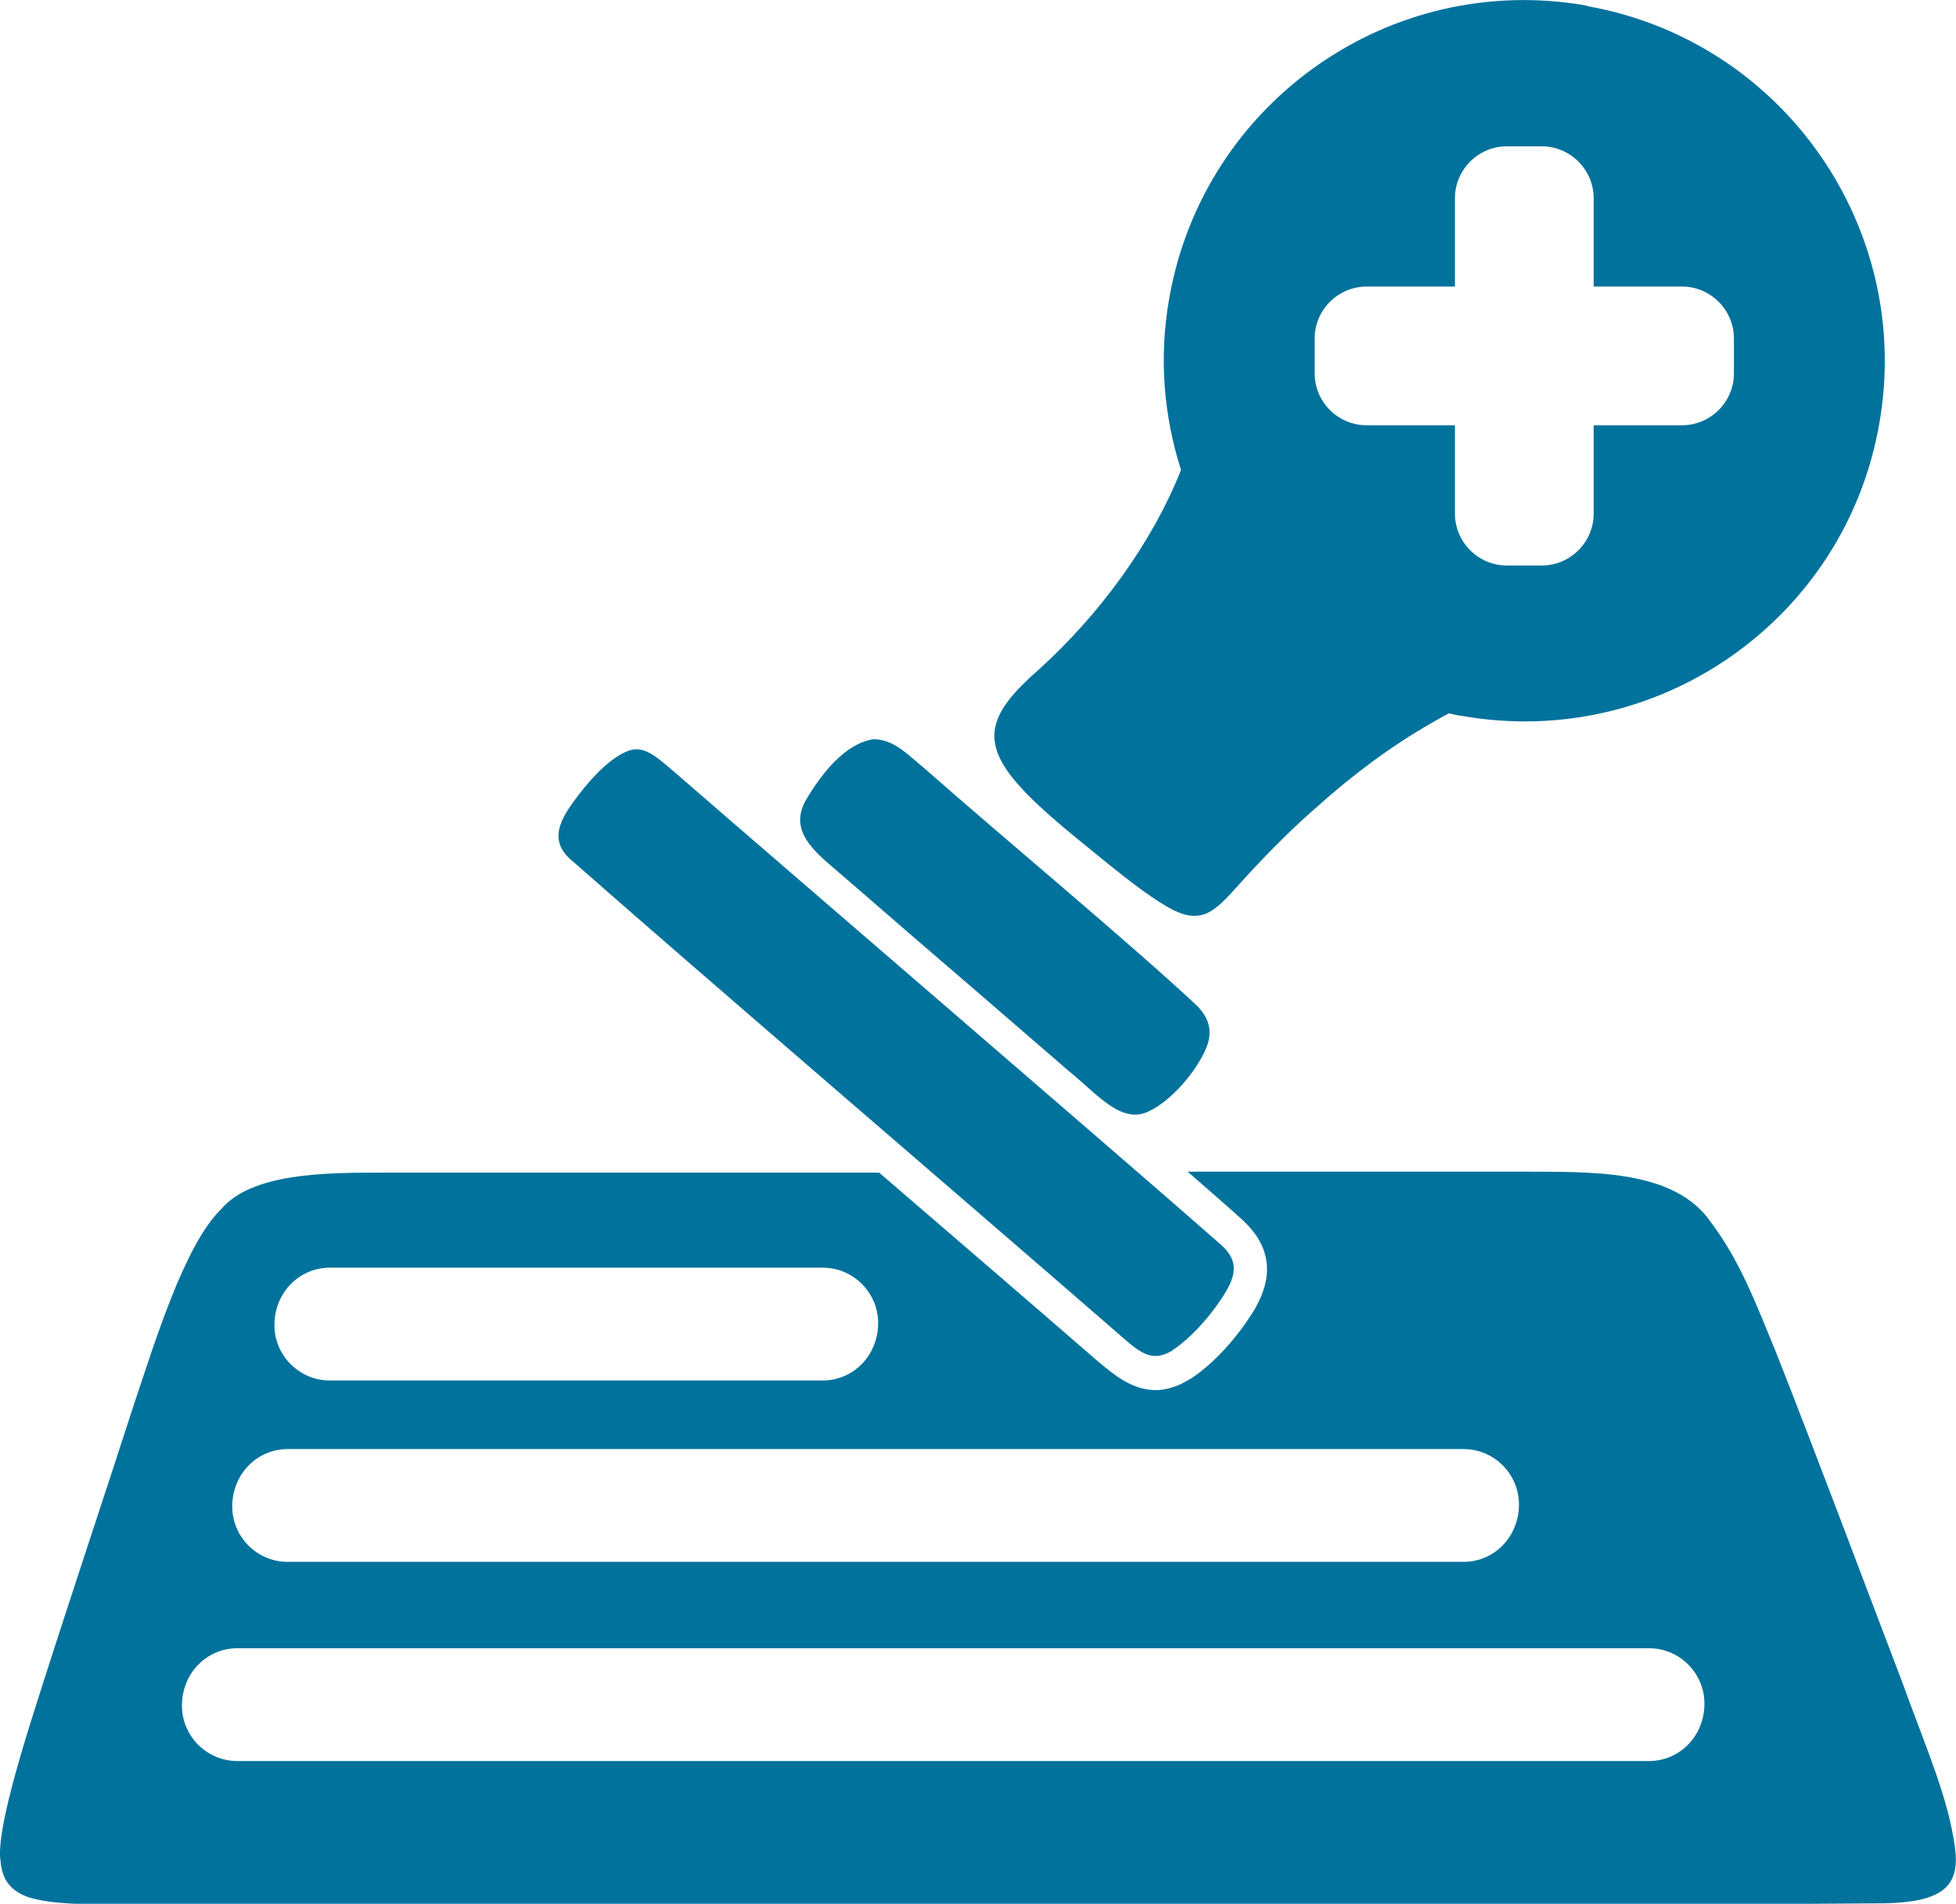
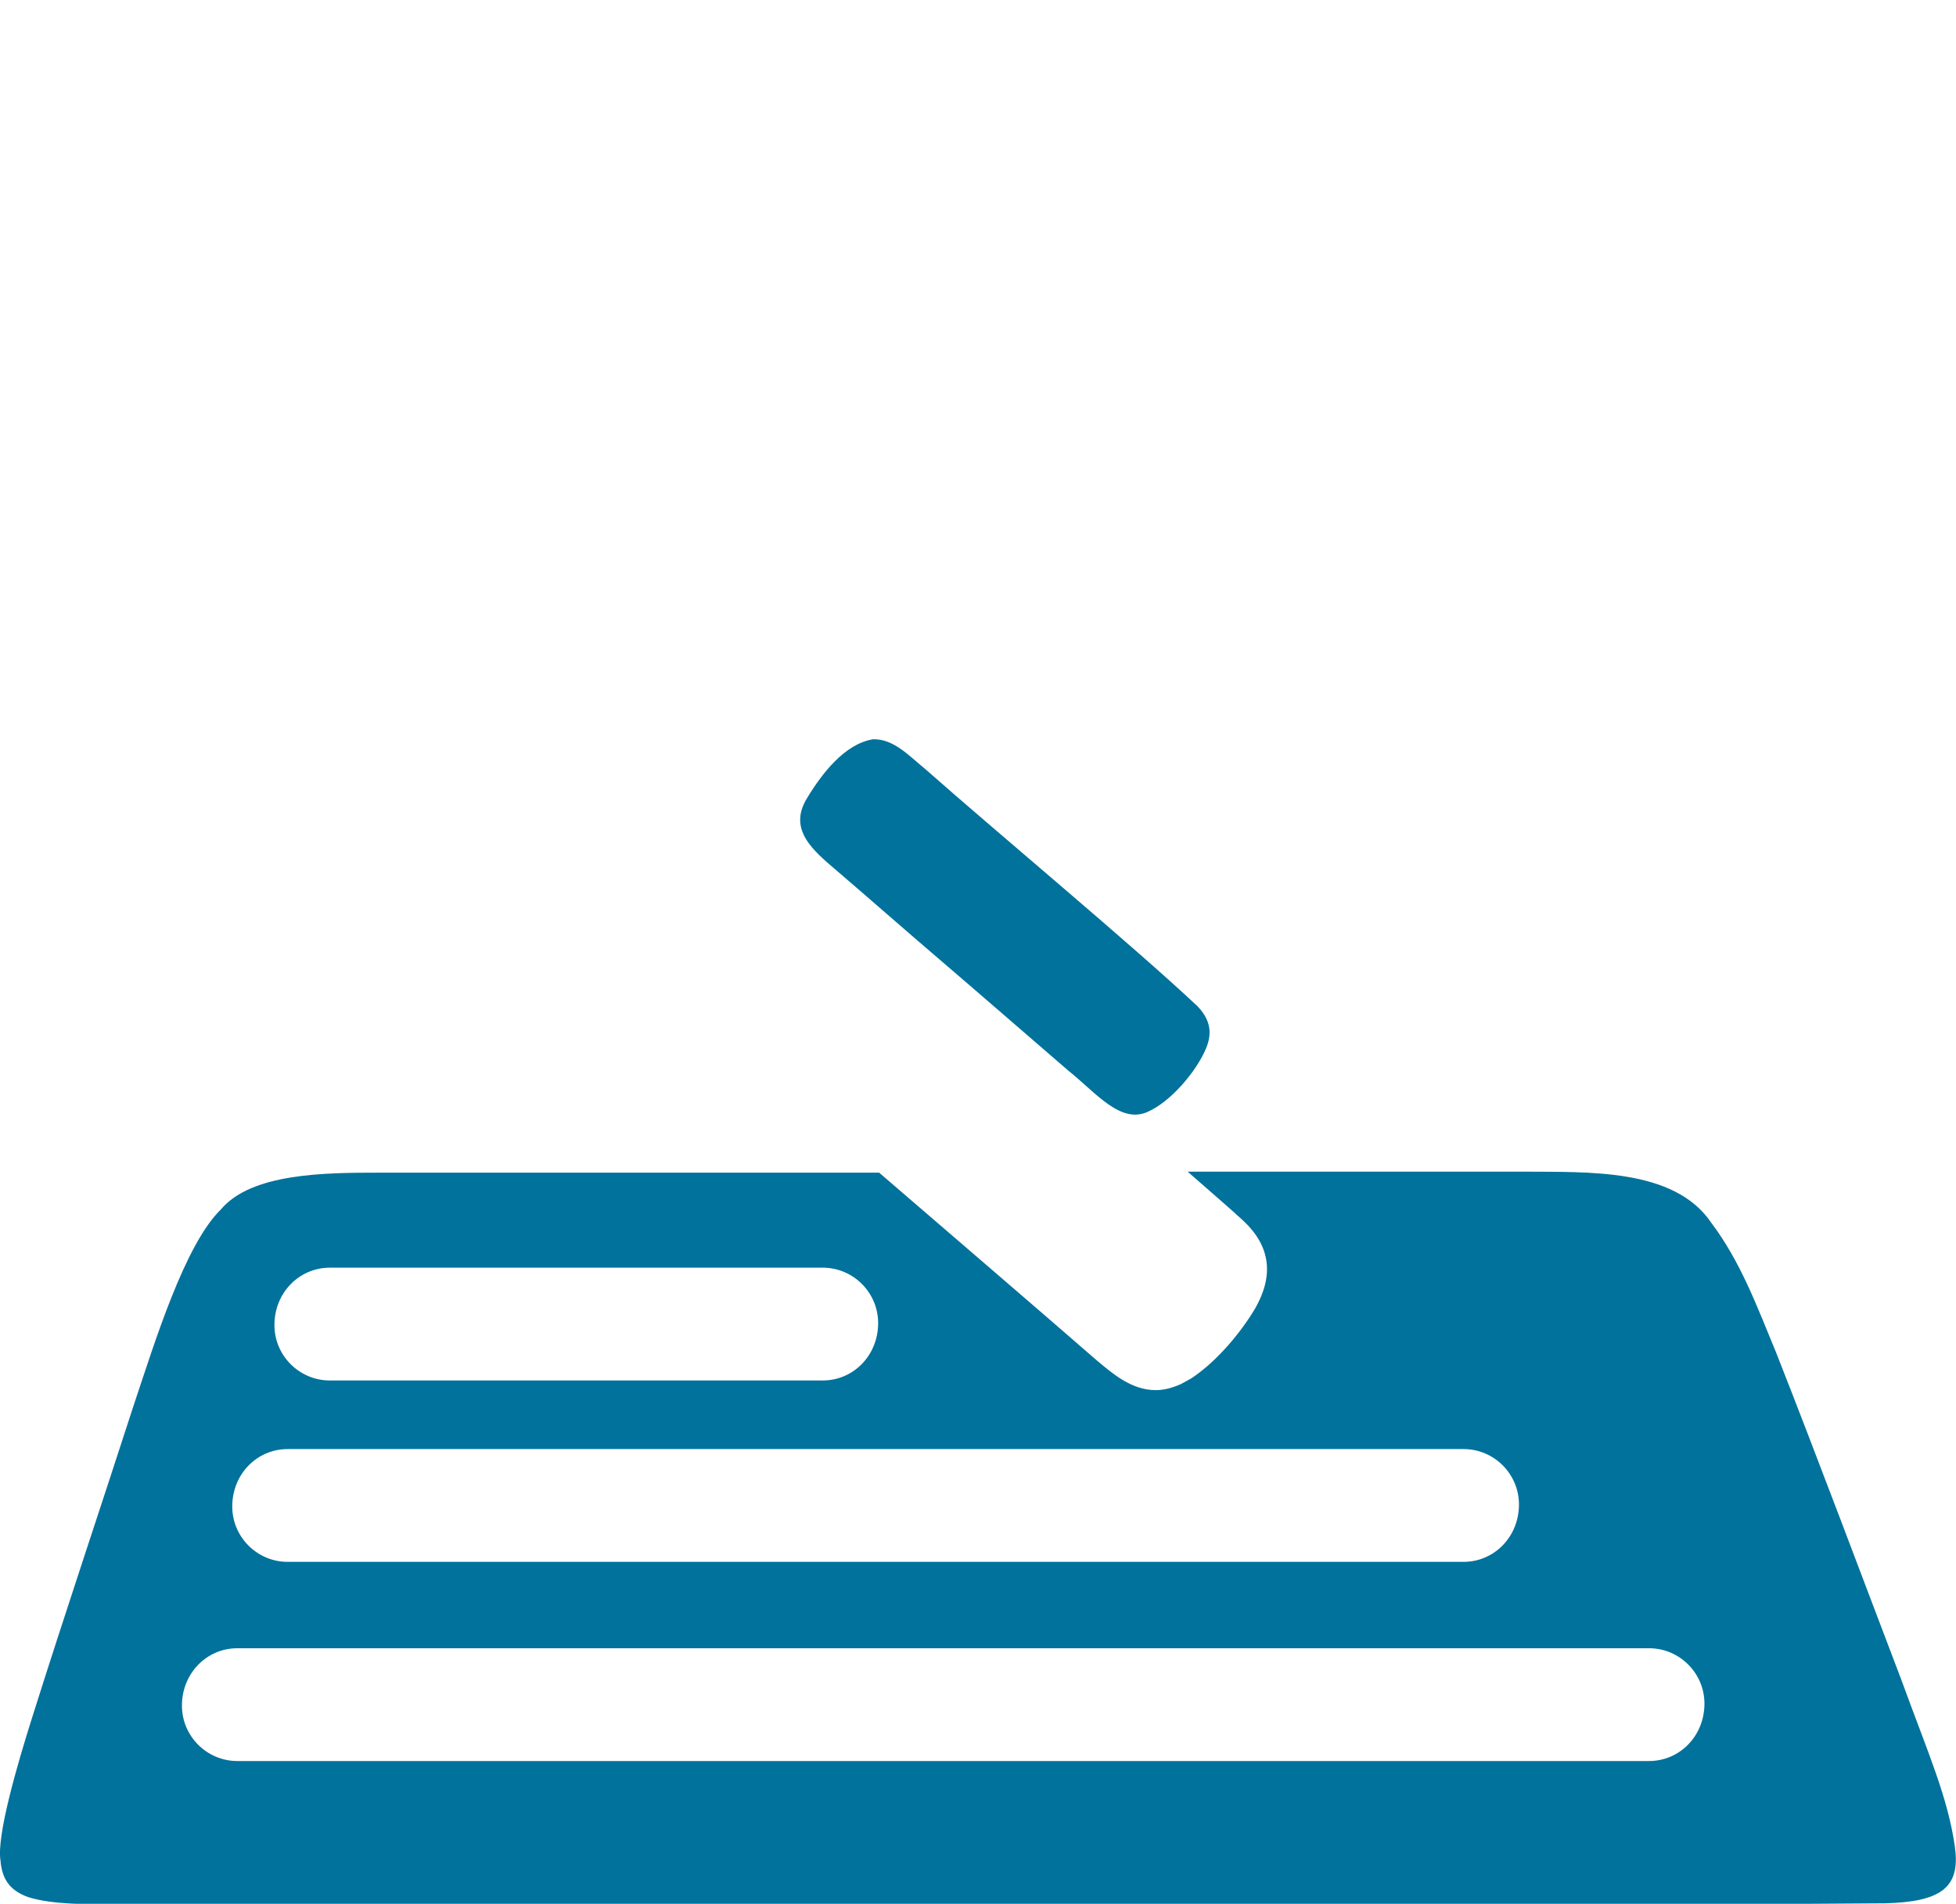
<svg xmlns="http://www.w3.org/2000/svg" id="Capa_2" width="38.49" height="37.47" viewBox="0 0 38.49 37.47">
  <defs>
    <style>
      .cls-1 {
        fill: #00729c;
      }
    </style>
  </defs>
  <g id="Calque_2">
-     <path class="cls-1" d="M22.59,21.88c-.54.25-1.02-.37-1.57-.81-.8-.69-1.65-1.43-2.56-2.21-.69-.59-1.36-1.18-1.99-1.72-.47-.4-.97-.81-.59-1.43.29-.48.74-1.07,1.3-1.16.41-.01.71.33,1.02.58,1.46,1.29,4.07,3.46,5.36,4.67.24.25.31.51.17.84-.19.45-.69,1.04-1.14,1.24h-.01s0,0,0,0Z" />
-     <path class="cls-1" d="M23.07,26.58c-.45.27-.68,0-1.19-.44-2.97-2.58-8.15-7.02-10.68-9.25-.43-.41-.12-.85.22-1.29.25-.32.64-.74,1-.84.3-.07.54.17.95.52,2.36,2.05,8.61,7.42,10.67,9.23.29.27.31.52.09.9-.25.42-.65.89-1.05,1.16h0s0,0,0,0Z" />
+     <path class="cls-1" d="M22.59,21.88c-.54.25-1.02-.37-1.57-.81-.8-.69-1.65-1.43-2.56-2.21-.69-.59-1.36-1.18-1.99-1.72-.47-.4-.97-.81-.59-1.43.29-.48.74-1.07,1.3-1.16.41-.01.71.33,1.02.58,1.46,1.29,4.07,3.46,5.36,4.67.24.25.31.51.17.84-.19.45-.69,1.04-1.14,1.24s0,0,0,0Z" />
    <path class="cls-1" d="M38.47,36.36c-.14-.99-.52-1.83-1.06-3.31-.77-2.02-1.66-4.4-2.46-6.43-.38-.92-.7-1.79-1.28-2.56-.73-1.07-2.41-.99-3.73-1-2.18,0-4.36,0-6.57,0,.43.38.82.71,1.1.97.53.5.6,1.07.23,1.72-.26.44-.73,1.03-1.26,1.38l-.2.11c-.18.08-.34.12-.5.12-.47,0-.84-.32-1.14-.57l-.15-.13c-1.15-1-2.63-2.27-4.15-3.58h-7.5c-.79,0-1.56,0-2.34,0-1.07,0-2.51.01-3.11.72h0s0,0,0,0c-.72.7-1.31,2.64-1.71,3.83-.63,1.95-1.38,4.18-2,6.15-.31.98-.71,2.36-.63,2.84.03.39.21.6.55.72.48.15,1.19.14,1.79.14,7.25-.02,27.55.04,34.76-.02,1.05-.03,1.47-.29,1.36-1.09ZM6.49,24.95h9.7c.6,0,1.09.49,1.09,1.09,0,.64-.49,1.13-1.09,1.13H6.49c-.6,0-1.09-.49-1.09-1.09,0-.64.49-1.13,1.09-1.13ZM5.66,28.52h23.14c.6,0,1.09.49,1.09,1.09,0,.64-.49,1.13-1.09,1.13H5.66c-.6,0-1.09-.49-1.09-1.09,0-.64.49-1.13,1.09-1.13ZM32.45,34.66H4.67c-.6,0-1.09-.49-1.09-1.09,0-.64.49-1.13,1.09-1.13h27.78c.6,0,1.09.49,1.09,1.09,0,.64-.49,1.13-1.09,1.13Z" />
-     <path class="cls-1" d="M31.22.11c-3.86-.68-7.53,1.9-8.21,5.75-.21,1.17-.11,2.33.23,3.39-.58,1.46-1.62,2.86-2.79,3.92-.97.85-1.21,1.4-.37,2.32.44.49,1.16,1.05,1.76,1.54.35.28.73.58,1.1.8.7.42.96.11,1.44-.42.44-.49,1.01-1.08,1.57-1.56.67-.6,1.43-1.17,2.22-1.62.11-.06.22-.13.34-.19.09.02.17.04.26.05,3.86.68,7.54-1.9,8.21-5.75h0c.68-3.86-1.9-7.54-5.75-8.22ZM34.12,7.35c0,.56-.46,1.02-1.02,1.02h-1.74v1.74c0,.56-.46,1.02-1.02,1.02h-.69c-.56,0-1.02-.46-1.02-1.02v-1.74h-1.74c-.56,0-1.02-.46-1.02-1.02v-.69c0-.56.46-1.02,1.02-1.02h1.74v-1.74c0-.56.46-1.02,1.02-1.02h.69c.56,0,1.02.46,1.02,1.02v1.74h1.74c.56,0,1.02.46,1.02,1.02v.69Z" />
  </g>
</svg>